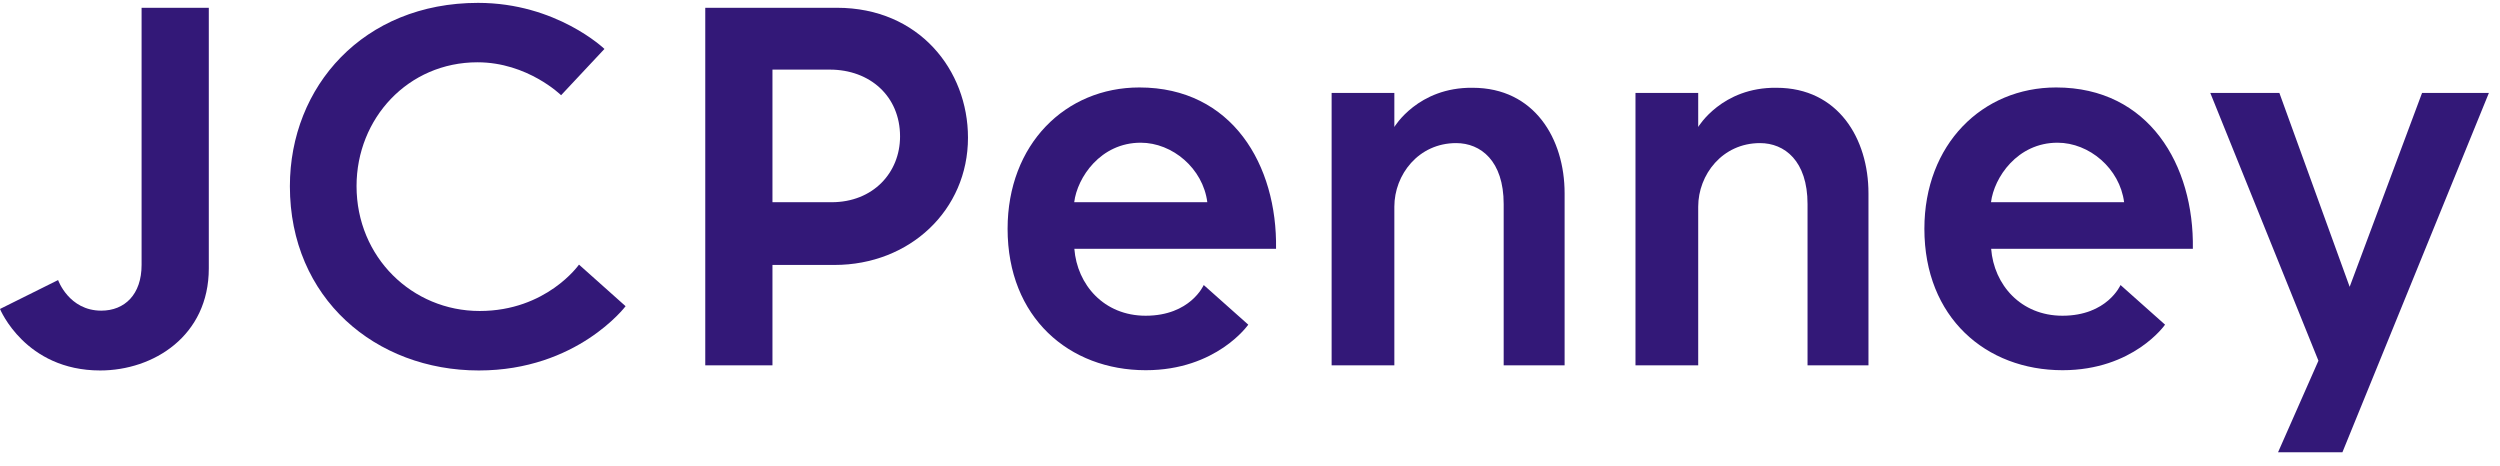
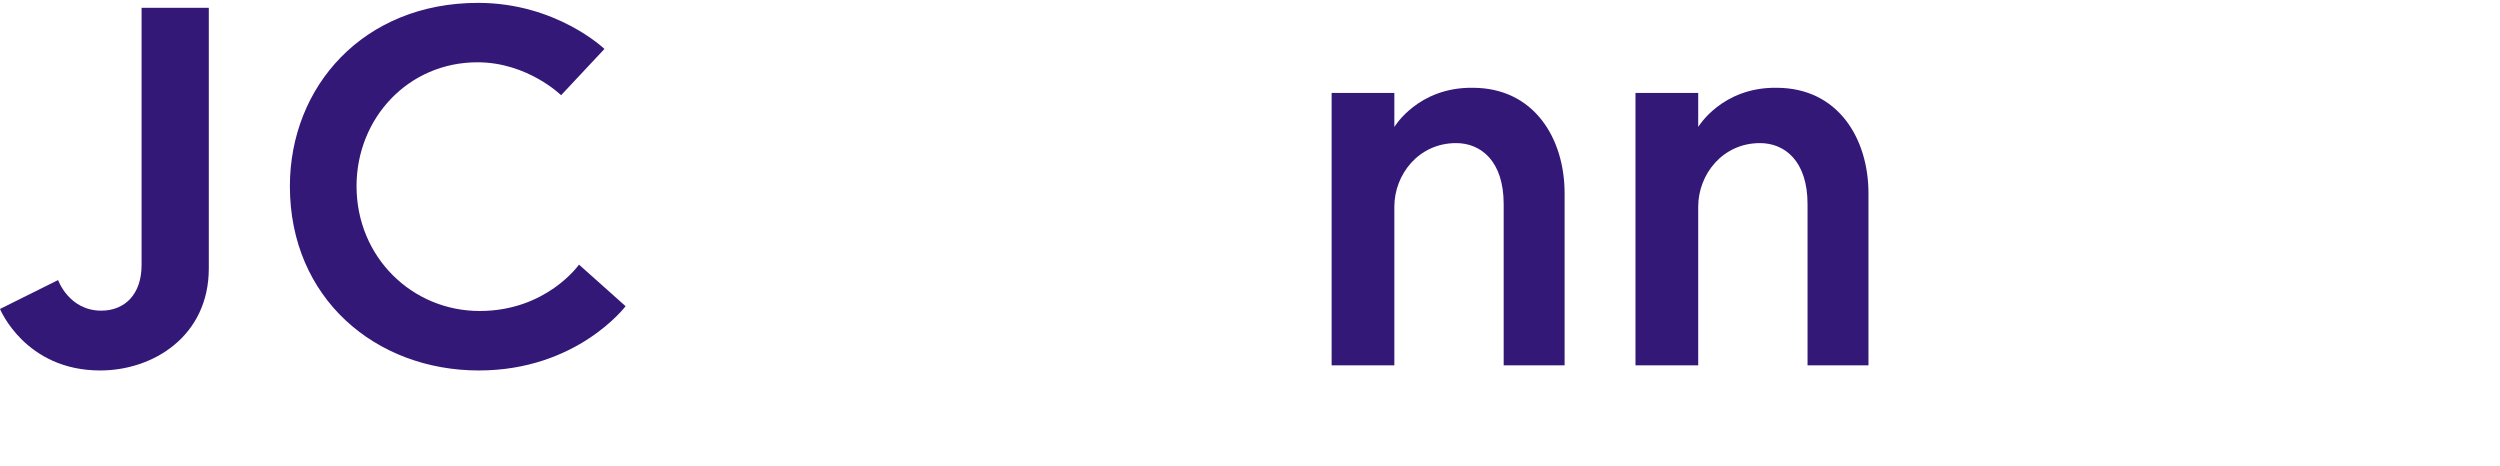
<svg xmlns="http://www.w3.org/2000/svg" width="134" height="25" viewBox="0 0 134 25" fill="none">
  <path d="M7.589 0.417H11.192V14.387C11.192 18.006 8.223 19.857 5.37 19.857C1.343 19.857 0 16.56 0 16.56L3.114 15.011C3.114 15.011 3.69 16.651 5.428 16.651C6.681 16.651 7.589 15.787 7.589 14.201V0.417Z" fill="#331878" />
  <path d="M25.666 19.857C20.131 19.857 15.538 15.987 15.538 9.983C15.538 4.639 19.476 0.154 25.625 0.154C29.83 0.154 32.398 2.623 32.398 2.623L30.075 5.104C30.075 5.104 28.28 3.339 25.593 3.339C21.878 3.339 19.111 6.339 19.111 9.975C19.111 13.79 22.096 16.669 25.709 16.669C29.298 16.669 31.034 14.183 31.034 14.183L33.532 16.412C33.532 16.412 30.937 19.857 25.666 19.857Z" fill="#331878" />
-   <path d="M37.802 0.417V19.581H41.404V14.201H44.731C48.763 14.201 51.884 11.261 51.884 7.38C51.884 3.764 49.266 0.417 44.862 0.417H37.802ZM41.404 3.731H44.478C46.63 3.731 48.243 5.16 48.243 7.312C48.243 9.258 46.796 10.839 44.575 10.839H41.404V3.731Z" fill="#331878" />
-   <path d="M61.069 4.688C57.108 4.688 54.007 7.734 54.007 12.265C54.007 17.021 57.307 19.843 61.412 19.843C65.217 19.843 66.907 17.402 66.907 17.402L64.52 15.277C64.52 15.277 63.811 16.923 61.406 16.923C59.169 16.923 57.735 15.259 57.585 13.336H68.396C68.469 8.853 66.047 4.688 61.069 4.688ZM61.142 7.649C62.847 7.649 64.48 9.032 64.712 10.838H57.578C57.74 9.519 58.984 7.649 61.142 7.649Z" fill="#331878" />
  <path d="M74.737 19.582H71.375V4.981H74.737V6.806C74.737 6.806 76.004 4.667 78.936 4.705C82.244 4.705 83.863 7.439 83.863 10.36V19.582H80.597V10.936C80.597 8.621 79.365 7.67 78.049 7.67C76.029 7.67 74.737 9.364 74.737 11.078V19.582Z" fill="#331878" />
-   <path d="M122.104 24.24H125.554L133.405 4.98H129.823L125.942 15.374L122.174 4.98H118.471L124.268 19.335L122.104 24.24Z" fill="#331878" />
-   <path d="M110.209 4.688C106.249 4.688 103.147 7.734 103.147 12.265C103.147 17.021 106.448 19.843 110.553 19.843C114.358 19.843 116.047 17.402 116.047 17.402L113.66 15.277C113.66 15.277 112.951 16.923 110.547 16.923C108.31 16.923 106.875 15.259 106.726 13.336H117.537C117.61 8.853 115.188 4.688 110.209 4.688ZM110.282 7.649C111.988 7.649 113.62 9.032 113.852 10.838H106.718C106.881 9.519 108.125 7.649 110.282 7.649Z" fill="#331878" />
  <path d="M91.024 19.582H87.662V4.981H91.024V6.806C91.024 6.806 92.291 4.667 95.223 4.705C98.531 4.705 100.15 7.439 100.15 10.36V19.582H96.884V10.936C96.884 8.621 95.652 7.67 94.336 7.67C92.316 7.67 91.024 9.364 91.024 11.078V19.582Z" fill="#331878" />
</svg>